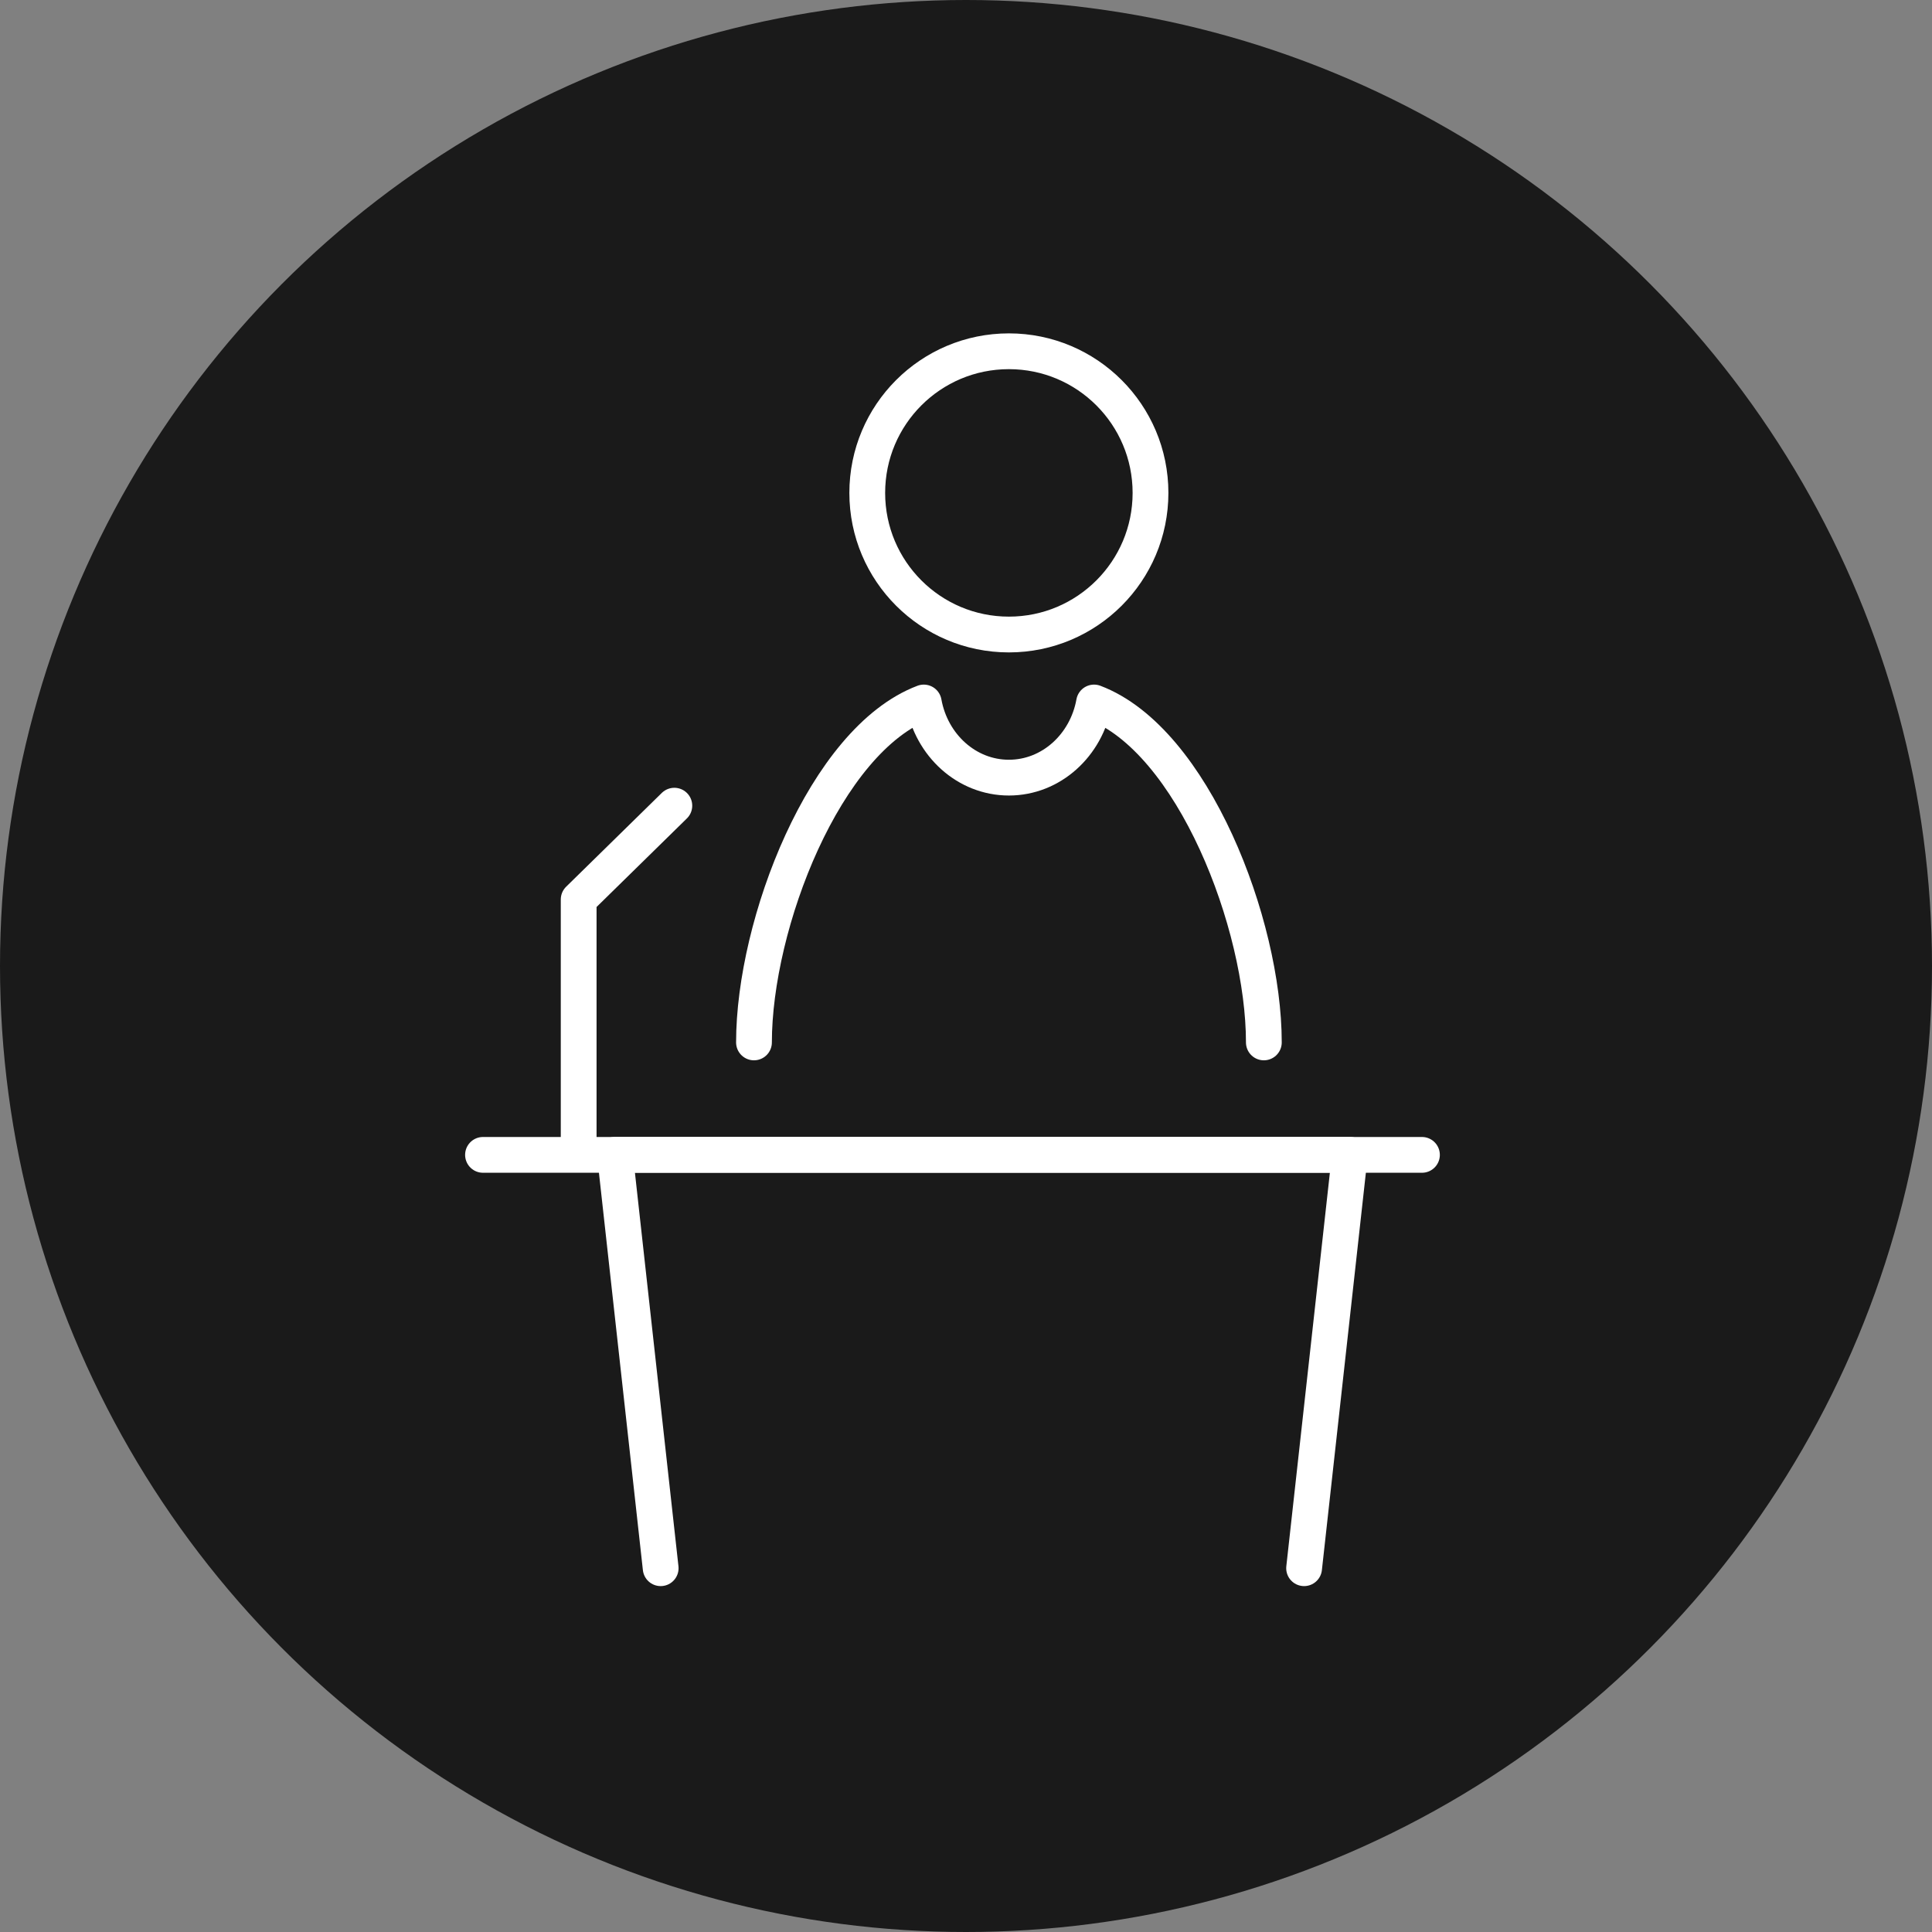
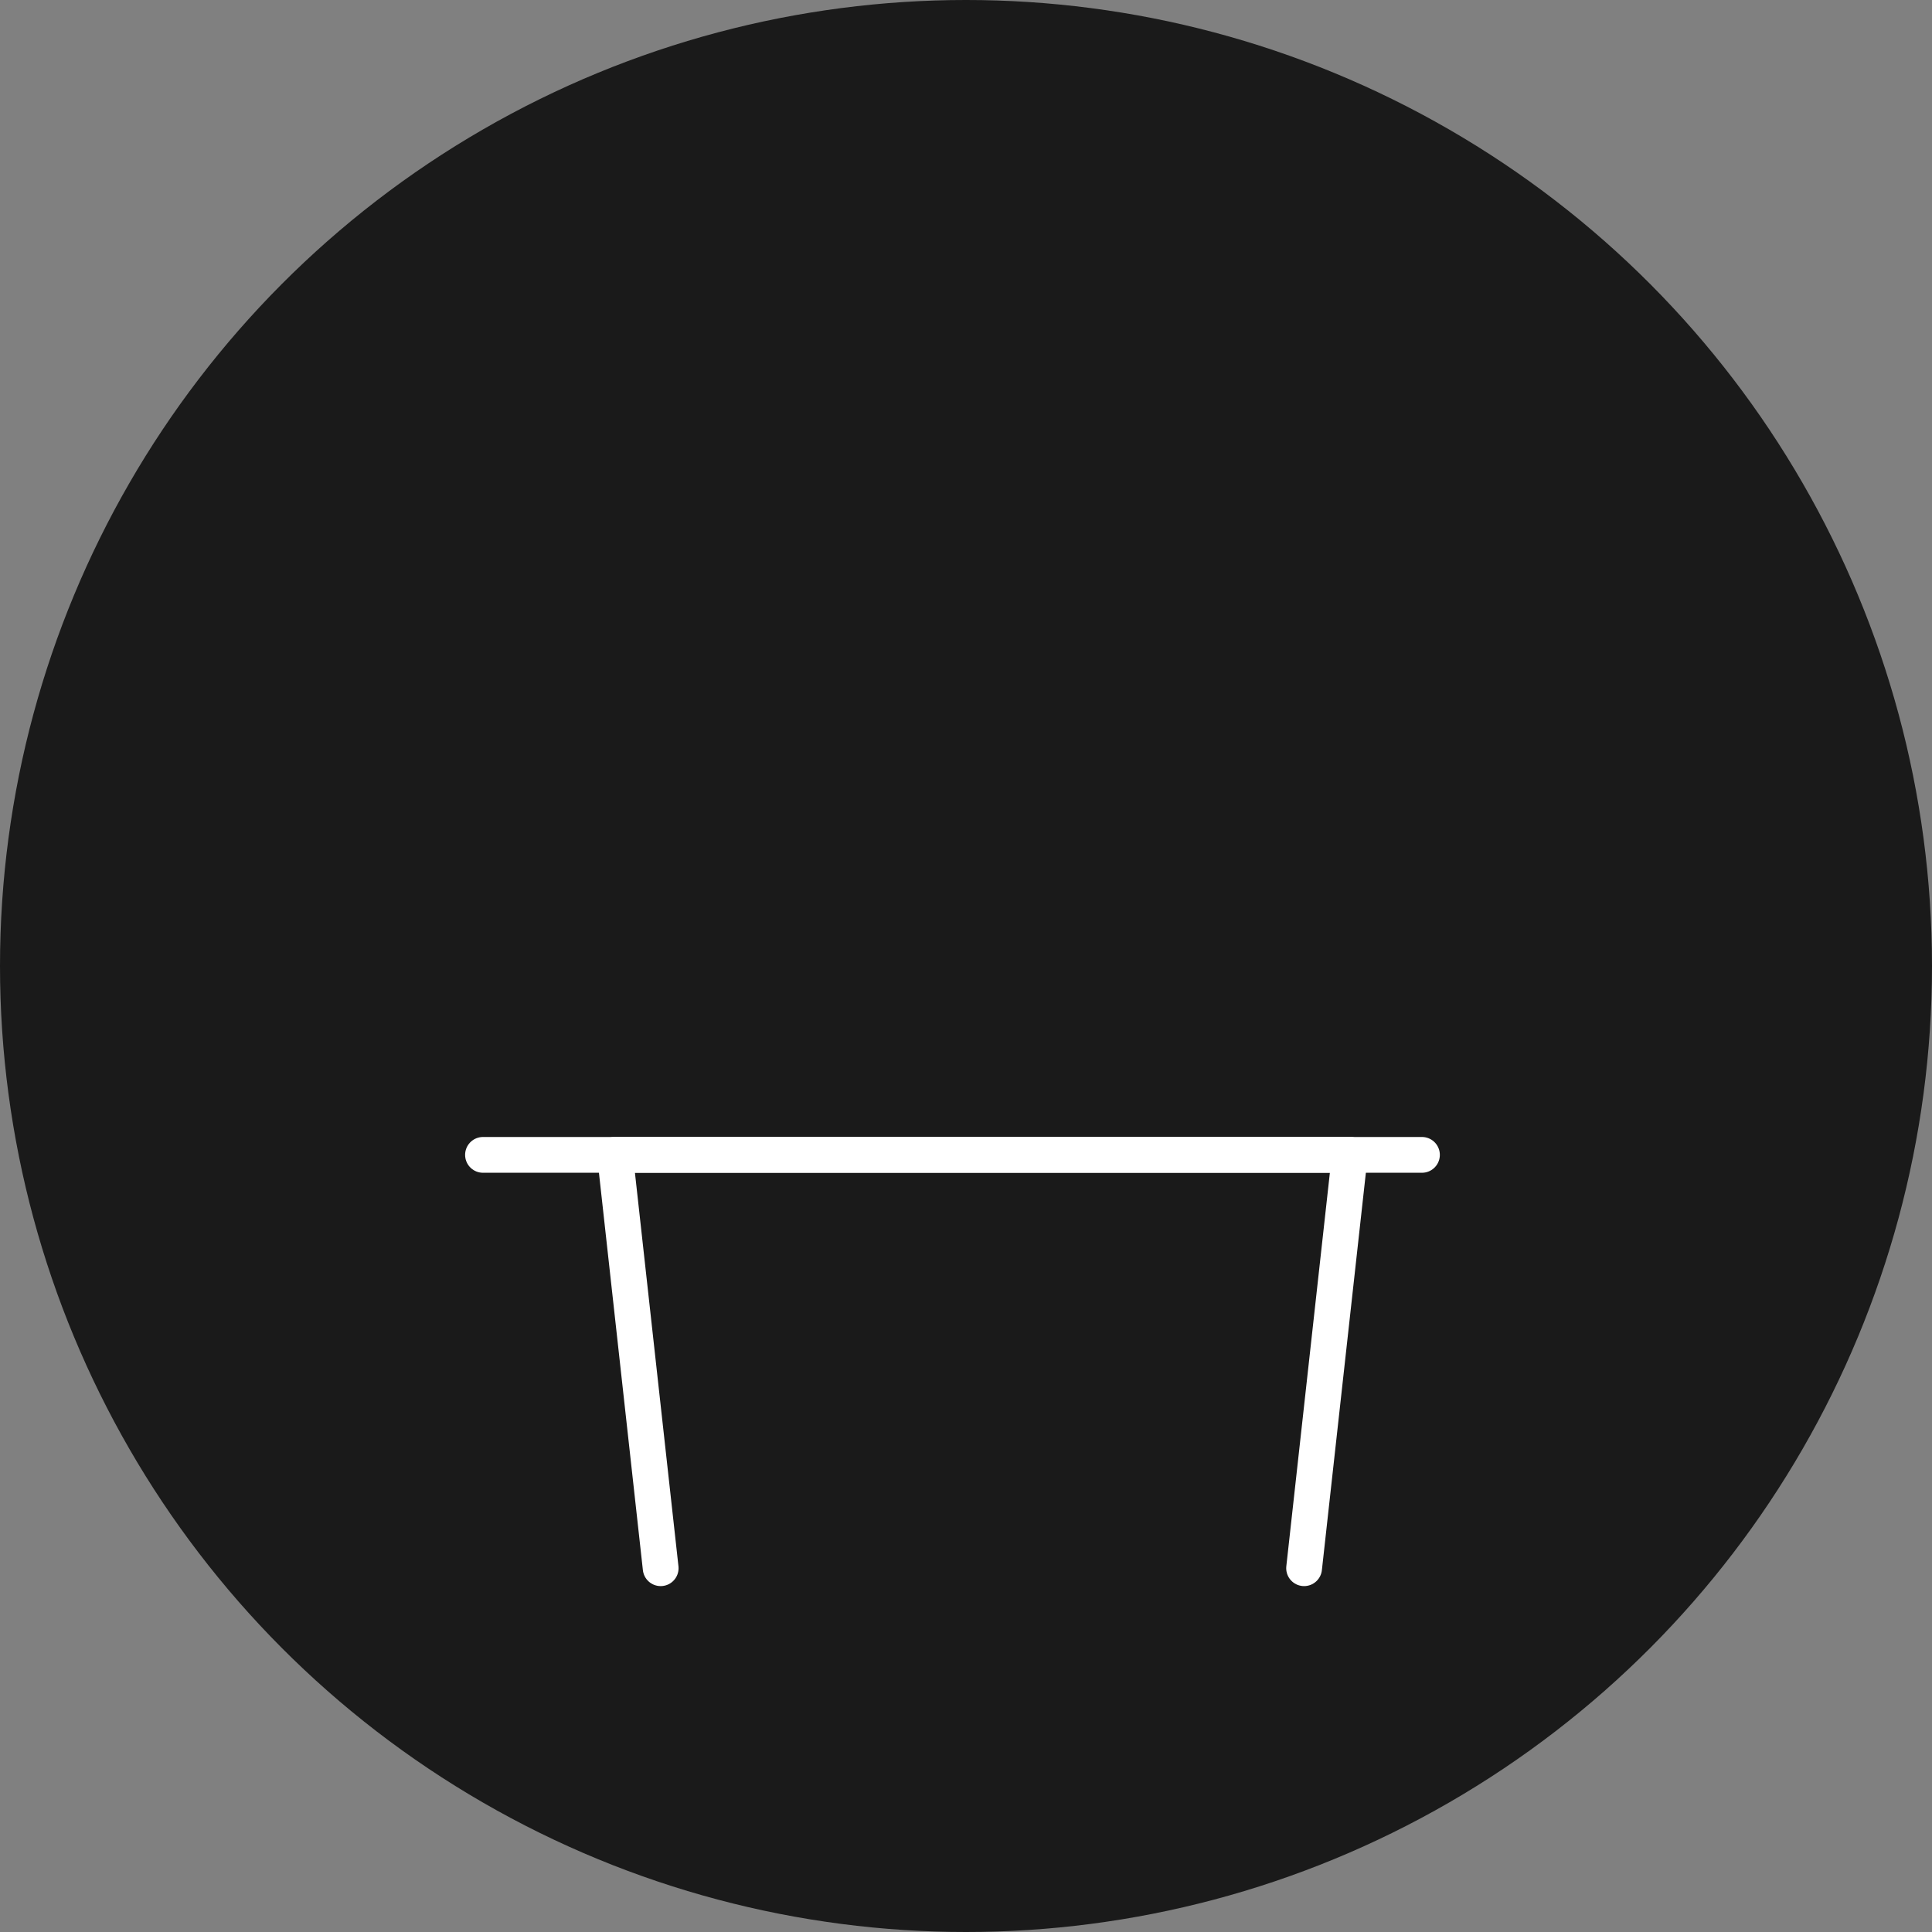
<svg xmlns="http://www.w3.org/2000/svg" width="54" height="54" viewBox="0 0 54 54" fill="none">
  <rect x="0" y="0" width="54" height="54" fill="#808080" stroke="none" />
  <circle cx="27" cy="27" r="27" fill="#1A1A1A" />
-   <path d="M28.199 17.735C30.385 17.735 32.157 15.963 32.157 13.777C32.157 11.59 30.385 9.818 28.199 9.818C26.012 9.818 24.24 11.59 24.24 13.777C24.24 15.963 26.012 17.735 28.199 17.735Z" stroke="white" stroke-linecap="round" stroke-linejoin="round" />
-   <path d="M35.325 29.136C35.325 25.827 33.342 20.681 30.579 19.635C30.364 20.83 29.381 21.735 28.199 21.735C27.018 21.735 26.035 20.83 25.82 19.635C23.057 20.681 21.074 25.827 21.074 29.136" stroke="white" stroke-linecap="round" stroke-linejoin="round" />
  <path d="M13.5 32.279H39.744" stroke="white" stroke-linecap="round" stroke-linejoin="round" />
  <path d="M36.45 43.832L37.729 32.277H17.188L18.466 43.832" stroke="white" stroke-linecap="round" stroke-linejoin="round" />
-   <path d="M16.174 31.878V25.141L18.848 22.519" stroke="white" stroke-linecap="round" stroke-linejoin="round" />
</svg>